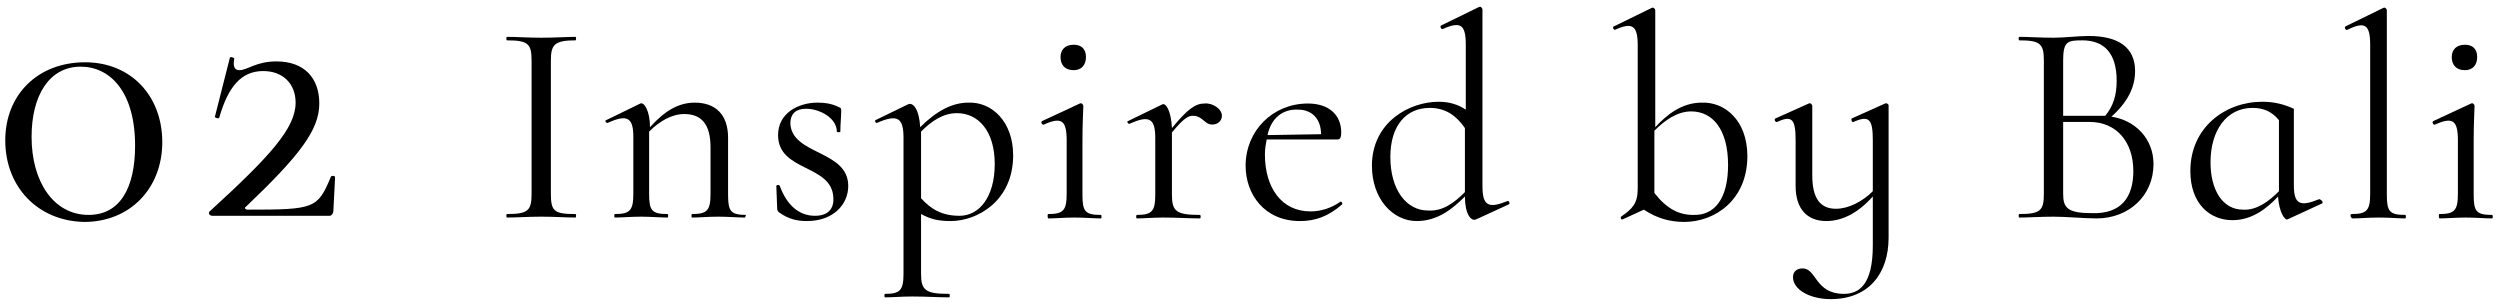
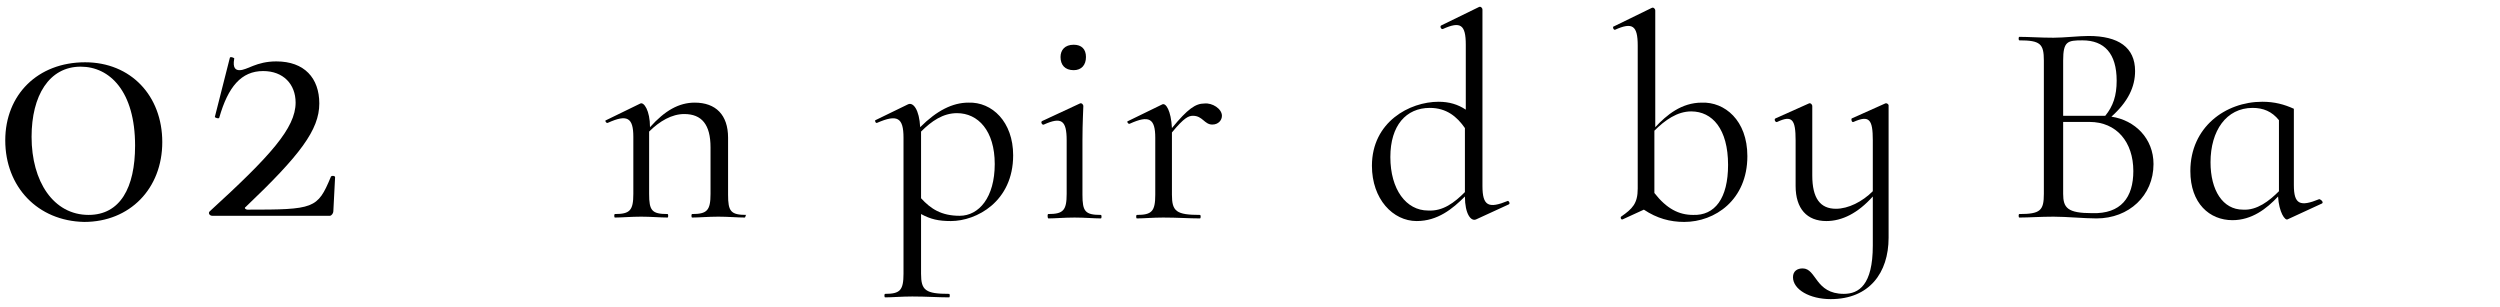
<svg xmlns="http://www.w3.org/2000/svg" version="1.1" id="レイヤー_1" x="0px" y="0px" viewBox="0 0 285 35" style="enable-background:new 0 0 285 35;" xml:space="preserve">
  <g>
    <g>
      <path d="M0.6,16c0-5.2,3.7-8.9,9.1-8.9c5.2,0,8.8,3.8,8.8,9.1s-3.7,9.1-8.9,9.1C4.3,25.2,0.6,21.3,0.6,16z M15.4,16.6    c0-6.2-2.9-9-6.2-9c-3.6,0-5.6,3.3-5.6,8c0,5.1,2.5,8.9,6.5,8.9C13.7,24.5,15.4,21.4,15.4,16.6z" />
      <path d="M33.7,11.7c0-2.1-1.4-3.6-3.7-3.6c-2.5,0-4,1.8-5,5.3c0,0.2-0.6,0-0.5-0.1l1.7-6.7c0-0.2,0.6,0,0.5,0.1    C26.5,7.8,26.9,8,27.3,8c0.9,0,1.9-1,4.2-1c3.2,0,4.9,1.9,4.9,4.8c0,3-2.2,5.9-8.4,11.8c-0.2,0.1,0,0.3,0.2,0.3    c7.6,0,8-0.1,9.5-3.7c0-0.2,0.5-0.2,0.5,0L38,24.1c0,0.2-0.2,0.5-0.4,0.5H24.2c-0.3,0-0.5-0.3-0.3-0.5    C30.8,17.8,33.7,14.6,33.7,11.7z" />
    </g>
  </g>
  <g>
    <g>
-       <path d="M65.6,24.4c0.1,0,0.1,0.4,0,0.4c-1.1,0-2.3-0.1-3.9-0.1c-1.5,0-2.8,0.1-3.9,0.1c-0.1,0-0.1-0.4,0-0.4    c2.4,0,2.8-0.4,2.8-2.3V6.9c0-1.9-0.4-2.3-2.8-2.3c-0.1,0-0.1-0.4,0-0.4c1.1,0,2.4,0.1,3.9,0.1c1.6,0,2.9-0.1,3.9-0.1    c0.1,0,0.1,0.4,0,0.4c-2.4,0-2.8,0.5-2.8,2.3v15.2C62.8,24.1,63.2,24.4,65.6,24.4z" />
      <path d="M84.9,24.8c-0.8,0-1.9-0.1-3-0.1c-1.2,0-2.2,0.1-3,0.1c-0.1,0-0.1-0.4,0-0.4c1.7,0,2.1-0.4,2.1-2.3v-5.3    c0-2.6-1-3.8-3-3.8c-1.4,0-2.8,0.8-4,2v7.1c0,1.9,0.3,2.3,2.1,2.3c0.1,0,0.1,0.4,0,0.4c-0.8,0-1.9-0.1-3-0.1c-1.2,0-2.2,0.1-3,0.1    c-0.1,0-0.1-0.4,0-0.4c1.7,0,2.1-0.4,2.1-2.3v-6.5c0-2.2-0.7-2.6-2.9-1.6c-0.2,0.1-0.4-0.3-0.2-0.3l3.9-1.9    c0.4-0.2,1.1,0.8,1.1,2.7c1.7-1.9,3.3-2.8,5.1-2.8c2.4,0,3.8,1.4,3.8,4v6.5c0,1.9,0.3,2.3,2.1,2.3C85,24.4,85,24.8,84.9,24.8z" />
-       <path d="M96.7,21.2c0,2.1-1.7,4-4.7,4c-1.1,0-2.1-0.2-3.2-1c-0.1-0.1-0.2-0.2-0.2-0.4l-0.1-2.6c0-0.1,0.3-0.2,0.4,0    c0.8,2.2,2.2,3.4,4,3.4c1.4,0,2.2-0.7,2.1-2.1c-0.2-3.8-6.3-2.9-6.3-7.1c0-2.5,2.3-3.7,4.5-3.7c0.8,0,1.6,0.1,2.4,0.5    c0.3,0.1,0.3,0.2,0.3,0.4c0,0.7-0.1,1.5-0.1,2.4c0,0.1-0.4,0.1-0.4,0c0-1.5-1.9-2.6-3.5-2.6c-1.1,0-1.8,0.5-1.8,1.7    C90.3,17.7,96.7,17.1,96.7,21.2z" />
      <path d="M115.5,17.7c0,5.3-4.2,7.5-7.1,7.5c-1.4,0-2.3-0.2-3.4-0.8v6.8c0,1.9,0.5,2.3,3.2,2.3c0.1,0,0.1,0.4,0,0.4    c-1.2,0-2.6-0.1-4.2-0.1c-1.2,0-2.3,0.1-3.1,0.1c-0.1,0-0.1-0.4,0-0.4c1.7,0,2.1-0.4,2.1-2.3V15.7c0-2.3-0.7-2.7-3-1.7    c-0.2,0.1-0.3-0.3-0.2-0.3l3.7-1.8c0.6-0.3,1.3,0.6,1.4,2.6c1.9-1.9,3.7-2.8,5.5-2.8C113.1,11.6,115.5,13.9,115.5,17.7z     M113.4,18.7c0-3.8-1.9-5.8-4.3-5.8c-1.6,0-2.9,0.9-4.1,2.1v7.6c1.1,1.2,2.3,2,4.4,2C111.6,24.6,113.4,22.5,113.4,18.7z" />
      <path d="M119.5,24.4c1.7,0,2.1-0.4,2.1-2.3V16c0-2.3-0.6-2.7-2.6-1.8c-0.2,0.1-0.4-0.3-0.2-0.4l4.3-2c0.2-0.1,0.4,0.1,0.4,0.3    c0,0.4-0.1,1.8-0.1,3.9v6.2c0,1.9,0.3,2.3,2.1,2.3c0.1,0,0.1,0.4,0,0.4c-0.8,0-1.8-0.1-3-0.1s-2.2,0.1-3,0.1    C119.4,24.8,119.4,24.4,119.5,24.4z M120.9,6.5c0-0.8,0.5-1.4,1.5-1.4c0.9,0,1.4,0.5,1.4,1.4c0,0.9-0.5,1.5-1.4,1.5    C121.4,8,120.9,7.4,120.9,6.5z" />
      <path d="M139.3,13.2c0,0.5-0.4,1-1.1,1c-0.9,0-1.1-1-2.2-1c-0.5,0-1,0.2-2.4,1.9v7.1c0,1.9,0.5,2.3,3.2,2.3c0.1,0,0.1,0.4,0,0.4    c-1.2,0-2.6-0.1-4.2-0.1c-1.2,0-2.2,0.1-3,0.1c-0.1,0-0.1-0.4,0-0.4c1.7,0,2.1-0.4,2.1-2.3v-6.5c0-2.2-0.7-2.6-2.9-1.6    c-0.2,0.1-0.4-0.3-0.2-0.3l3.9-1.9c0.4-0.2,1,0.7,1.1,2.7c1.8-2.2,2.7-2.8,3.7-2.8C138.2,11.7,139.3,12.4,139.3,13.2z" />
-       <path d="M153,23.3c-1.6,1.4-3.1,1.9-4.8,1.9c-4.1,0-6.2-3.1-6.2-6.3c0-4,3.1-7.1,7.1-7.1c2.4,0,3.8,1.3,3.8,3.3    c0,0.5-0.1,0.8-0.4,0.8l-8.1,0c-0.1,0.5-0.2,1.1-0.2,1.7c0,3.8,1.9,6.5,5.2,6.5c1.2,0,2.4-0.4,3.4-1.1    C152.9,22.9,153.1,23.2,153,23.3z M144.5,15.4l6.1-0.1c0-1.8-1.1-2.8-2.6-2.8C146.2,12.4,144.9,13.5,144.5,15.4z" />
      <path d="M172,23.3l-3.7,1.7c-0.6,0.3-1.3-0.6-1.3-2.6c-1.4,1.4-3.1,2.8-5.5,2.8c-2.7,0-5.1-2.5-5.1-6.3c0-5,4.3-7.3,7.6-7.3    c1.2,0,2.2,0.3,3.1,0.9V5.1c0-2.3-0.6-2.7-2.6-1.8c-0.2,0.1-0.4-0.3-0.2-0.4l4.3-2.1c0.2-0.1,0.4,0.1,0.4,0.3v20.1    c0,2.3,0.7,2.6,2.9,1.7C172,22.9,172.2,23.2,172,23.3z M167,21.9v-7.3c-0.9-1.3-2.1-2.3-4-2.3c-2.7,0-4.5,2-4.5,5.6    c0,3.7,1.8,6.1,4.3,6.1C164.5,24.1,165.8,23.1,167,21.9z" />
      <path d="M199.2,17.8c0,5-3.7,7.5-7.2,7.5c-1.6,0-3.1-0.4-4.6-1.4l-2.4,1.1c-0.2,0.1-0.3-0.2-0.2-0.3c1.3-0.9,1.9-1.5,1.9-3.2    l0-16.3c0-2.3-0.6-2.7-2.6-1.8C183.9,3.4,183.8,3,184,3l4.3-2.1c0.2-0.1,0.4,0.1,0.4,0.3l0,13.3c1.3-1.4,3-2.8,5.3-2.8    C196.6,11.6,199.2,13.7,199.2,17.8z M197,18.8c0-4.1-1.8-6.1-4.2-6.1c-1.6,0-3,1-4.2,2.2v7.1c1.4,1.8,2.8,2.5,4.4,2.5    C195.5,24.6,197,22.6,197,18.8z" />
      <path d="M215.3,12v15.1c0,4-2.2,7-6.6,7c-2.4,0-4.3-1.1-4.3-2.5c0-0.7,0.5-1,1.1-1c1.6,0,1.4,2.9,4.7,2.9c1.7,0,3.3-1,3.3-5.5    v-5.6c-1.7,1.9-3.5,2.8-5.3,2.8c-2.2,0-3.5-1.4-3.5-4V16c0-2.4-0.4-2.9-2.1-2.1c-0.2,0.1-0.4-0.3-0.2-0.4l3.8-1.7    c0.2-0.1,0.4,0.1,0.4,0.3v7.9c0,2.6,0.9,3.8,2.7,3.8c1.4,0,3-0.8,4.2-2V16c0-2.4-0.4-2.9-2.2-2.1c-0.2,0.1-0.3-0.3-0.2-0.4    l3.8-1.7C215.1,11.7,215.3,11.9,215.3,12z" />
      <path d="M245.5,18.7c0,3.6-2.8,6.2-6.5,6.2c-1.4,0-3.4-0.2-4.9-0.2c-1.5,0-2.8,0.1-3.9,0.1c-0.1,0-0.1-0.4,0-0.4    c2.4,0,2.8-0.4,2.8-2.3V6.9c0-1.9-0.4-2.3-2.8-2.3c-0.1,0-0.1-0.4,0-0.4c1.1,0,2.4,0.1,3.9,0.1c1.2,0,2.9-0.2,4-0.2    c3.4,0,5.3,1.3,5.3,4c0,1.8-0.8,3.5-2.7,5.2C243.4,13.7,245.5,15.8,245.5,18.7z M235.2,6.9v6.3h4.5h0.3c0.9-1.1,1.3-2.3,1.3-4    c0-3.1-1.4-4.6-3.9-4.6C235.7,4.6,235.2,4.7,235.2,6.9z M243.2,19.5c0-3.3-1.9-5.6-5-5.6h-3v8.2c0,1.6,0.5,2.2,3.3,2.2    C241.8,24.4,243.2,22.5,243.2,19.5z" />
      <path d="M264.7,23.2l-3.9,1.8c-0.3,0.2-1-0.8-1.1-2.6c-1.3,1.4-3,2.7-5.2,2.7c-2.6,0-4.8-1.9-4.8-5.6c0-5,4-7.9,8.2-7.9    c1.4,0,2.5,0.3,3.6,0.8v8.7c0,2.2,0.7,2.5,2.9,1.6C264.7,22.8,264.9,23.1,264.7,23.2z M259.8,21.8v-8.1c-0.8-1-1.8-1.4-3-1.4    c-3,0-4.8,2.6-4.8,6.2c0,3.2,1.4,5.4,3.7,5.4C257.3,24,258.7,22.9,259.8,21.8z" />
-       <path d="M268.1,24.4c1.7,0,2.1-0.4,2.1-2.3v-17c0-2.3-0.6-2.7-2.6-1.7c-0.2,0.1-0.4-0.3-0.2-0.4l4.3-2.1c0.2-0.1,0.4,0.1,0.4,0.3    v21c0,1.9,0.3,2.3,2.1,2.3c0.1,0,0.1,0.4,0,0.4c-0.8,0-1.8-0.1-3-0.1c-1.2,0-2.2,0.1-3,0.1C267.9,24.8,267.9,24.4,268.1,24.4z" />
-       <path d="M278.1,24.4c1.7,0,2.1-0.4,2.1-2.3V16c0-2.3-0.6-2.7-2.6-1.8c-0.2,0.1-0.4-0.3-0.2-0.4l4.3-2c0.2-0.1,0.4,0.1,0.4,0.3    c0,0.4-0.1,1.8-0.1,3.9v6.2c0,1.9,0.3,2.3,2.1,2.3c0.1,0,0.1,0.4,0,0.4c-0.8,0-1.8-0.1-3-0.1c-1.2,0-2.2,0.1-3,0.1    C278,24.8,278,24.4,278.1,24.4z M279.5,6.5c0-0.8,0.5-1.4,1.5-1.4c0.9,0,1.4,0.5,1.4,1.4c0,0.9-0.5,1.5-1.4,1.5    C280,8,279.5,7.4,279.5,6.5z" />
    </g>
  </g>
</svg>